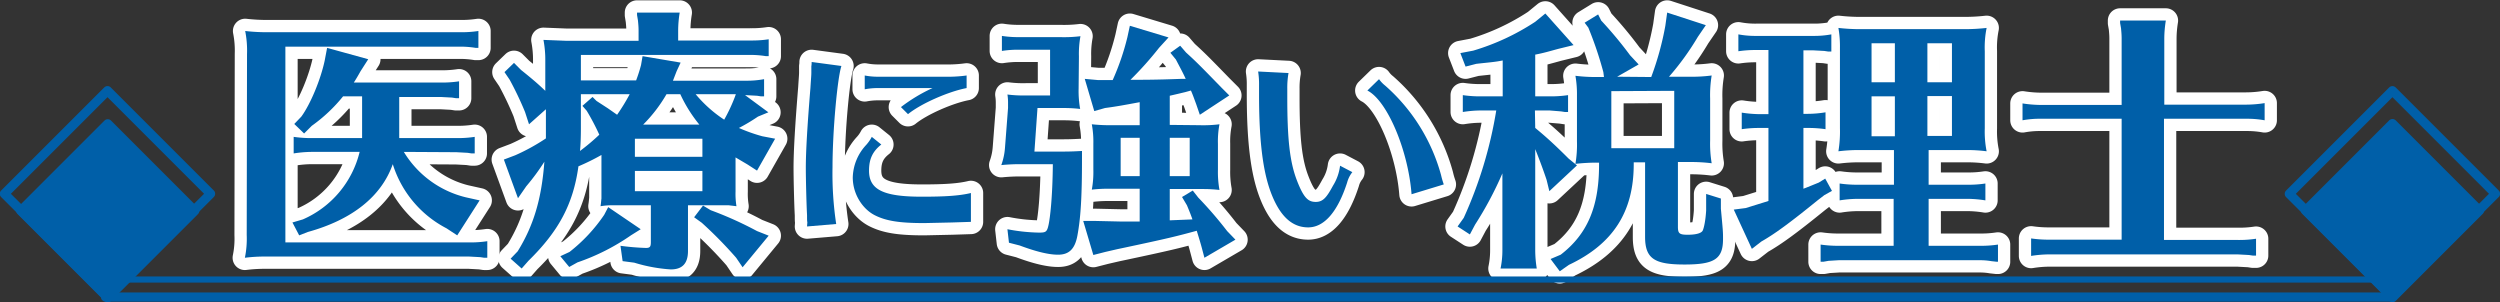
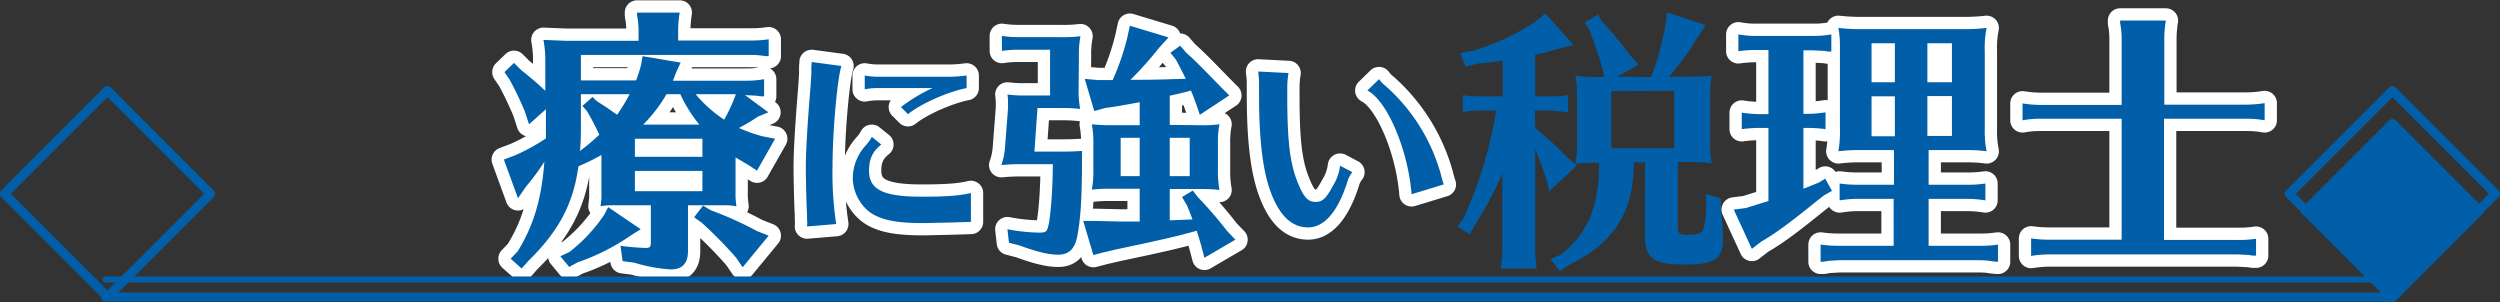
<svg xmlns="http://www.w3.org/2000/svg" viewBox="0 0 814.7 98.5">
  <rect x="0" y="0" width="814.7" height="98.5" fill="#333333" stroke="none" />
  <title>アセット 33</title>
  <g id="レイヤー_2" data-name="レイヤー 2">
    <g id="レイヤー_7" data-name="レイヤー 7">
-       <path d="M80.5,17.6a32.6,32.6,0,0,0-.6-7.5,62,62,0,0,0,7.5.4h62.6a36.3,36.3,0,0,0,5.9-.4v5.5H155a30.9,30.9,0,0,0-5-.4H93V79h59.9a36.3,36.3,0,0,0,5.9-.4V84h-1l-1.3-.2-3.7-.2H86a51.9,51.9,0,0,0-6.2.4,30.5,30.5,0,0,0,.6-7.4Zm51.1,31.9a32.6,32.6,0,0,0,20.2,14.8l4.5,1L149,76.7l-3.5-2.3a35.4,35.4,0,0,1-17.5-20.9c-3.7,10.5-13.2,18.1-27.7,22.1l-2.8,1.1-2.2-4.2,3.4-1a32.3,32.3,0,0,0,18.5-22H101.6a38.5,38.5,0,0,0-5.9.5V44.6a39.3,39.3,0,0,0,5.9.4H118V31.4h-6.2a51.3,51.3,0,0,1-10.2,9.6l-2.5,2.5-3.2-3.1,2.3-2.4c3-4.1,6.3-12.1,7.6-18.2l.8-4.2L120,19.3l-2.5,3.9c-.9,1.6-1.3,2.3-2.2,3.7h28.4a36.3,36.3,0,0,0,5.9-.4v5.5h-1l-1.3-.2-3.7-.2H130.1V45h18.7a36.3,36.3,0,0,0,5.9-.4V50h-1l-1.3-.2-3.7-.2Z" fill="none" stroke="#fff" stroke-linecap="round" stroke-linejoin="round" stroke-width="8" />
      <path d="M224.2,81.8c0,4-1.8,6-5.6,6a51.5,51.5,0,0,1-11.9-2.2l-3.8-.5-.7-5a79.5,79.5,0,0,0,8.3.7c1.3,0,1.6-.4,1.6-1.9v-12H200.5a24.3,24.3,0,0,0-4.8.3c.2-1.2.2-1.8.3-2.5V50.5a71.9,71.9,0,0,1-7.5,3.7c-1.7,12.3-6.4,21.1-16.3,30.8L170,87.5l-3.6-3.2,2.3-2.4c5.2-8.4,7.8-17.1,8.7-29.2a71.3,71.3,0,0,1-5.9,8l-2.7,3.9L164.2,52l3.7-1.4a65.7,65.7,0,0,0,10-5.5V35.6l-5.5,4.9-1.3-4A107.8,107.8,0,0,0,166.1,26l-1.7-2.5,3.1-3,2.3,2.3c4,3.2,5.7,4.7,7.9,6.8V19.7a34.7,34.7,0,0,0-.6-6.7l7.5.3h23.5V10c0-1.2-.1-2.3-.2-3.3l-.3-1.8V4.1h13.9A36.9,36.9,0,0,0,221,10v3.2h23.6a36.3,36.3,0,0,0,5.9-.4v5.5h-.9a30.9,30.9,0,0,0-5-.4H189.3v8.3h18a48.8,48.8,0,0,0,1.6-5l.5-2.9,12.4,2.1-1.3,2.8-1.2,3.1h23.8a30.2,30.2,0,0,0,5.9-.5v5.6h-1l-1.3-.2-3.7-.2h-.2l7.6,5.6L247,38a59.5,59.5,0,0,1-6.2,3.7,54.3,54.3,0,0,0,7.6,2.7l4.2.8-5.9,10.4-3.1-2-3.9-2.3V62.4a24.8,24.8,0,0,0,.3,4.8l-2.5-.3H224.2Zm-15.4-7.1-3.2,2a70.3,70.3,0,0,1-17.4,8.8L185.5,87l-2.9-3.5,3-1.4A53.1,53.1,0,0,0,196.9,70l1.3-2.5ZM189.3,41.8c0,2.7-.1,5.8-.3,7.4a67,67,0,0,0,6.3-5.3,76.4,76.4,0,0,0-4.1-7.8l-1.4-1.6,3.3-2.9,1.3,1.3,3.7,2.4,3,2.1a63.2,63.2,0,0,0,4.1-6.7H189.3Zm39.6,3.4h-22v5.9h22Zm-22,10.5v6.6h22V55.7Zm21-15.1a46.1,46.1,0,0,1-6.2-9.9h-4.5a47.8,47.8,0,0,1-7.6,9.9Zm3.7,27.9a118.6,118.6,0,0,1,15.1,6.8l3.8,1.5-8.5,10.3-2.1-3.1a137,137,0,0,0-11.2-11.4l-2.5-1.8,2.9-3.8Zm-4.9-37.8a42,42,0,0,0,9.3,8.3,54.7,54.7,0,0,0,3.4-7.2l.4-1.1Z" fill="none" stroke="#fff" stroke-linecap="round" stroke-linejoin="round" stroke-width="8" />
      <path d="M263.1,72.4c-.1-.3-.1-1.1-.1-2.3-.2-3.6-.4-12-.4-15.4,0-5.3.5-13.8,1.5-26,.2-3.2.3-4.1.3-5V21.6a7.6,7.6,0,0,0,.1-1.4l9.7,1.3c-1.3,3.9-2.9,21.2-2.9,33A110.5,110.5,0,0,0,272.5,73l-9.5.8Zm53.3-.1-6.2.2-9,.2c-8.1,0-12.5-.7-16.2-2.6s-7.1-6.6-7.1-12.3a16.1,16.1,0,0,1,4.4-10.6,12.7,12.7,0,0,0,1.8-2.6l3.1,2.5c-2.8,2.2-4,4.7-4,8.5,0,6.2,4.6,8.5,17.2,8.5,7.6,0,12.3-.3,16-1.2ZM285.7,28.7a22.7,22.7,0,0,0-3.9.4V24.6a22.1,22.1,0,0,0,3.9.4h24.2a44.3,44.3,0,0,0,5.1-.4v4.1c-5.8,1.1-14.8,5-19.1,8.5l-2.3-2.3a52.9,52.9,0,0,1,10.3-6.2Z" fill="none" stroke="#fff" stroke-linecap="round" stroke-linejoin="round" stroke-width="8" />
      <path d="M351.5,28.9a33.2,33.2,0,0,0,.5,6.6,47.1,47.1,0,0,0-5.3-.3h-8.6l-1,14.2h8.7c3.4,0,4.8-.1,6.8-.2v2.7c0,12.1-.4,19-1.5,24.9-.8,4.3-2.7,6.2-6.3,6.2s-8.2-1.4-12.5-3l-3.5-.9-.5-4.4a58.4,58.4,0,0,0,10.3,1.1c2.2,0,2.6-.2,3.1-2.5s1.3-8.9,1.4-19.8H332.7a62.1,62.1,0,0,0-6.4.3,20.8,20.8,0,0,0,1.2-5.6l1-13v-2a16.4,16.4,0,0,0-.2-2.4,40,40,0,0,0,6.1.3h7.8V16.2H331.8a33.6,33.6,0,0,0-5.3.4V11.7a33.6,33.6,0,0,0,5.3.4h13.7a44,44,0,0,0,6.6-.3,31.8,31.8,0,0,0-.5,6.6Zm39.3,11.9a42.9,42.9,0,0,0,6.6-.3,29.8,29.8,0,0,0-.5,6.4v8.4a33.2,33.2,0,0,0,.5,6.6,47.2,47.2,0,0,0-5.3-.3H381.2V71.8l7.4-.3c-.5-1.4-.8-2.2-1.8-4.6l-1.6-2.7,3.5-2.1,1.8,2.3a127.8,127.8,0,0,1,9.4,10.9l2.7,2.8L392.5,84l-.9-3.4c-.6-2.2-1-3.4-1.6-5.4-6.6,1.8-9.4,2.5-24,5.6l-1.9.4-3.9.9-3.9,1L353,72h3.9l8.7.2h5.8V61.5H361.3a46.1,46.1,0,0,0-5.5.3,31.8,31.8,0,0,0,.5-6.6V46.9a31.6,31.6,0,0,0-.5-6.4,55.1,55.1,0,0,0,6.6.3h9V33.3c-5.4,1-7.5,1.4-11.3,1.9l-3.5,1-3.1-10.5,4.4.4h4.7a80.5,80.5,0,0,0,4.8-14l.8-3.7,12.6,3.8-3.1,3.4A111.5,111.5,0,0,1,368.4,26h2.6c6,0,11-.2,14-.3h1.4c-1-2.2-1.8-3.6-3.2-6.3l-1.8-2.2,3.2-2.3,1.9,2.2c3.4,3.1,4.4,4.1,11.5,11.4l2.6,2.6L391,37.4l-1.2-3.5c-.6-1.6-1-2.8-1.7-4.4l-1.8.5-2.5.6-2.6.6v9.5ZM365.2,57.4h6.2V44.9h-6.2Zm16,0h6.5V44.9h-6.5Z" fill="none" stroke="#fff" stroke-linecap="round" stroke-linejoin="round" stroke-width="8" />
      <path d="M440.7,56.1a9.3,9.3,0,0,0-1.7,3.4c-3.1,9.6-7.5,14.6-12.7,14.6s-8.9-3.6-11.6-10-4.4-15.8-4.4-33.2V27.7a26.4,26.4,0,0,0-.3-4.4l9.9.5a27.9,27.9,0,0,0-.4,5.1v2.9c0,13.4.8,20.9,3.1,26.9s3.8,7.1,6.2,7.1,3.6-1.6,5.6-5.3a15.9,15.9,0,0,0,2.3-6.5ZM460,63.3c-1.1-14.3-7.9-30.5-14.4-33.8l3.8-3.7a10.2,10.2,0,0,0,2,2.1A59.8,59.8,0,0,1,469.6,57a27.6,27.6,0,0,0,.9,3.1Z" fill="none" stroke="#fff" stroke-linecap="round" stroke-linejoin="round" stroke-width="8" />
-       <path d="M500.3,41.7c3.8,3.1,6.9,6,10.9,10l2.7,2.2-9,8.4-.9-3.7c-1-3-2.4-6.8-3.7-10v33a37.7,37.7,0,0,0,.5,5.9H489a29.3,29.3,0,0,0,.6-5.9V56.5a115.5,115.5,0,0,1-8.9,16.7L479,76.4l-4-2.6L477,71A137.9,137.9,0,0,0,487.6,36h-5a37.7,37.7,0,0,0-5.9.5V31a37.8,37.8,0,0,0,5.9.4h7.1V19.7c-2.4.5-4.1.6-8.6,1.1l-3.5.9-1.7-4.4,4.2-.8a75.9,75.9,0,0,0,20.2-9.4l3.3-2.7,9.2,10.3-4.9,1.2c-3,.8-4.5,1.3-7.6,1.9V31.4H505a38.1,38.1,0,0,0,6-.4v5.5h-1l-1.3-.2L505,36h-4.8Zm37.8-16.6a96.4,96.4,0,0,0,4.6-16.7l.6-4.3,12.6,4.1L553.3,12a87.6,87.6,0,0,1-9.4,13h6.5a49.5,49.5,0,0,0,7.4-.4,39.4,39.4,0,0,0-.5,7.5V45.8a39,39,0,0,0,.5,7.4,55.4,55.4,0,0,0-5.9-.4h-5.1V73.9c0,2.2.5,2.6,3.2,2.6s4.5-.5,4.9-1.4.9-3.2,1.1-6.5V63.2l4.8,1.5v3.3c.7,7.5.7,7.5.7,9.9,0,6.5-2.8,8.3-12.5,8.3s-12.9-1.8-12.9-9V52.9h-3.7v.6c0,15.5-6.7,26-21.1,32.8l-3,2.1-3-4,3.3-1.4c8.7-6.7,12.5-15.6,12.5-29.3v-.7h-.7a60.1,60.1,0,0,0-7,.4,37.4,37.4,0,0,0,.5-7.4V31.2a34.8,34.8,0,0,0-.5-6.5,54.4,54.4,0,0,0,7,.4h2.3l-.2-1.6a118.2,118.2,0,0,0-4.9-14.5l-1.2-1.6,4.4-2.7,1,2A128.3,128.3,0,0,1,531.2,18l2.8,3-7,4Zm-13,4.6V48.3h20.5V29.6Z" fill="none" stroke="#fff" stroke-linecap="round" stroke-linejoin="round" stroke-width="8" />
      <path d="M588.5,61.2l4.2-1.7,2.1-1.3,2.2,4-2.5,1.4-2.2,1.7c-9,7.3-13.9,10.9-18.3,13.4l-3.1,2.4L565,68.3l3.9-.5,7.4-2.3V41.7h-2.8a38.6,38.6,0,0,0-5.9.4V36.7a39.3,39.3,0,0,0,5.9.5h2.8V16.3h-3.9a37.8,37.8,0,0,0-5.9.4V11.2a29.6,29.6,0,0,0,5.9.5h18.5a30.2,30.2,0,0,0,5.9-.5v5.6h-1l-1.3-.2-3.7-.2h-3.1V37.1h1.3a36.3,36.3,0,0,0,5.9-.5v5.5a37.8,37.8,0,0,0-5.9-.4h-1.3V61.5ZM639.9,9.5a62.9,62.9,0,0,0,7.5-.4,32,32,0,0,0-.6,7.6V41.8a33,33,0,0,0,.6,7.5,48.6,48.6,0,0,0-5.9-.4H628.5V60.2h12.6a36.3,36.3,0,0,0,5.9-.4v5.5a37.7,37.7,0,0,0-5.9-.5H628.5V80.1h16.7a36.3,36.3,0,0,0,5.9-.4v5.6h-.4l-1.8-.2a21.4,21.4,0,0,0-3.7-.3h-46l-3.3.2-1.7.3h-.9V79.7a39.3,39.3,0,0,0,5.9.4h17.9V64.8H605.4a38.5,38.5,0,0,0-5.9.5V59.8a39.4,39.4,0,0,0,5.9.4h11.8V48.9H605a55.4,55.4,0,0,0-5.9.4,39.4,39.4,0,0,0,.5-7.5V15.7a35.2,35.2,0,0,0-.5-6.6,61.4,61.4,0,0,0,7.4.4Zm-30,4.6V26.8h7.6V14.1Zm0,17.3v13h7.6v-13Zm26.2-17.3h-8V26.8h8Zm-8,30.2h8v-13h-8Z" fill="none" stroke="#fff" stroke-linecap="round" stroke-linejoin="round" stroke-width="8" />
      <path d="M705.2,78.2h24.1a36.3,36.3,0,0,0,5.9-.4v5.5h-1l-1.3-.2-3.7-.2H667.8a38.6,38.6,0,0,0-5.9.5V77.7a39.4,39.4,0,0,0,5.9.4h23.6V38.7H665.1a31,31,0,0,0-6,.5V33.7a40.4,40.4,0,0,0,6,.5h26.3V12.6c0-1.3-.1-2.3-.2-3.4l-.3-1.7V6.7h14.9a37.7,37.7,0,0,0-.5,5.9V34.1H732a38.1,38.1,0,0,0,6-.5v5.6a32.2,32.2,0,0,0-6-.5H705.2Z" fill="none" stroke="#fff" stroke-linecap="round" stroke-linejoin="round" stroke-width="8" />
-       <path d="M80.5,17.6a32.6,32.6,0,0,0-.6-7.5,62,62,0,0,0,7.5.4h62.6a36.3,36.3,0,0,0,5.9-.4v5.5H155a30.9,30.9,0,0,0-5-.4H93V79h59.9a36.3,36.3,0,0,0,5.9-.4V84h-1l-1.3-.2-3.7-.2H86a51.9,51.9,0,0,0-6.2.4,30.5,30.5,0,0,0,.6-7.4Zm51.1,31.9a32.6,32.6,0,0,0,20.2,14.8l4.5,1L149,76.7l-3.5-2.3a35.4,35.4,0,0,1-17.5-20.9c-3.7,10.5-13.2,18.1-27.7,22.1l-2.8,1.1-2.2-4.2,3.4-1a32.3,32.3,0,0,0,18.5-22H101.6a38.5,38.5,0,0,0-5.9.5V44.6a39.3,39.3,0,0,0,5.9.4H118V31.4h-6.2a51.3,51.3,0,0,1-10.2,9.6l-2.5,2.5-3.2-3.1,2.3-2.4c3-4.1,6.3-12.1,7.6-18.2l.8-4.2L120,19.3l-2.5,3.9c-.9,1.6-1.3,2.3-2.2,3.7h28.4a36.3,36.3,0,0,0,5.9-.4v5.5h-1l-1.3-.2-3.7-.2H130.1V45h18.7a36.3,36.3,0,0,0,5.9-.4V50h-1l-1.3-.2-3.7-.2Z" fill="#005fa8" />
      <path d="M224.2,81.8c0,4-1.8,6-5.6,6a51.5,51.5,0,0,1-11.9-2.2l-3.8-.5-.7-5a79.5,79.5,0,0,0,8.3.7c1.3,0,1.6-.4,1.6-1.9v-12H200.5a24.3,24.3,0,0,0-4.8.3c.2-1.2.2-1.8.3-2.5V50.5a71.9,71.9,0,0,1-7.5,3.7c-1.7,12.3-6.4,21.1-16.3,30.8L170,87.5l-3.6-3.2,2.3-2.4c5.2-8.4,7.8-17.1,8.7-29.2a71.3,71.3,0,0,1-5.9,8l-2.7,3.9L164.2,52l3.7-1.4a65.7,65.7,0,0,0,10-5.5V35.6l-5.5,4.9-1.3-4A107.8,107.8,0,0,0,166.1,26l-1.7-2.5,3.1-3,2.3,2.3c4,3.2,5.7,4.7,7.9,6.8V19.7a34.7,34.7,0,0,0-.6-6.7l7.5.3h23.5V10c0-1.2-.1-2.3-.2-3.3l-.3-1.8V4.1h13.9A36.9,36.9,0,0,0,221,10v3.2h23.6a36.3,36.3,0,0,0,5.9-.4v5.5h-.9a30.9,30.9,0,0,0-5-.4H189.3v8.3h18a48.8,48.8,0,0,0,1.6-5l.5-2.9,12.4,2.1-1.3,2.8-1.2,3.1h23.8a30.2,30.2,0,0,0,5.9-.5v5.6h-1l-1.3-.2-3.7-.2h-.2l7.6,5.6L247,38a59.5,59.5,0,0,1-6.2,3.7,54.3,54.3,0,0,0,7.6,2.7l4.2.8-5.9,10.4-3.1-2-3.9-2.3V62.4a24.8,24.8,0,0,0,.3,4.8l-2.5-.3H224.2Zm-15.4-7.1-3.2,2a70.3,70.3,0,0,1-17.4,8.8L185.5,87l-2.9-3.5,3-1.4A53.1,53.1,0,0,0,196.9,70l1.3-2.5ZM189.3,41.8c0,2.7-.1,5.8-.3,7.4a67,67,0,0,0,6.3-5.3,76.4,76.4,0,0,0-4.1-7.8l-1.4-1.6,3.3-2.9,1.3,1.3,3.7,2.4,3,2.1a63.2,63.2,0,0,0,4.1-6.7H189.3Zm39.6,3.4h-22v5.9h22Zm-22,10.5v6.6h22V55.7Zm21-15.1a46.1,46.1,0,0,1-6.2-9.9h-4.5a47.8,47.8,0,0,1-7.6,9.9Zm3.7,27.9a118.6,118.6,0,0,1,15.1,6.8l3.8,1.5-8.5,10.3-2.1-3.1a137,137,0,0,0-11.2-11.4l-2.5-1.8,2.9-3.8Zm-4.9-37.8a42,42,0,0,0,9.3,8.3,54.7,54.7,0,0,0,3.4-7.2l.4-1.1Z" fill="#005fa8" />
      <path d="M263.1,72.4c-.1-.3-.1-1.1-.1-2.3-.2-3.6-.4-12-.4-15.4,0-5.3.5-13.8,1.5-26,.2-3.2.3-4.1.3-5V21.6a7.6,7.6,0,0,0,.1-1.4l9.7,1.3c-1.3,3.9-2.9,21.2-2.9,33A110.5,110.5,0,0,0,272.5,73l-9.5.8Zm53.3-.1-6.2.2-9,.2c-8.1,0-12.5-.7-16.2-2.6s-7.1-6.6-7.1-12.3a16.1,16.1,0,0,1,4.4-10.6,12.7,12.7,0,0,0,1.8-2.6l3.1,2.5c-2.8,2.2-4,4.7-4,8.5,0,6.2,4.6,8.5,17.2,8.5,7.6,0,12.3-.3,16-1.2ZM285.7,28.7a22.7,22.7,0,0,0-3.9.4V24.6a22.1,22.1,0,0,0,3.9.4h24.2a44.3,44.3,0,0,0,5.1-.4v4.1c-5.8,1.1-14.8,5-19.1,8.5l-2.3-2.3a52.9,52.9,0,0,1,10.3-6.2Z" fill="#005fa8" />
      <path d="M351.5,28.9a33.2,33.2,0,0,0,.5,6.6,47.1,47.1,0,0,0-5.3-.3h-8.6l-1,14.2h8.7c3.4,0,4.8-.1,6.8-.2v2.7c0,12.1-.4,19-1.5,24.9-.8,4.3-2.7,6.2-6.3,6.2s-8.2-1.4-12.5-3l-3.5-.9-.5-4.4a58.4,58.4,0,0,0,10.3,1.1c2.2,0,2.6-.2,3.1-2.5s1.3-8.9,1.4-19.8H332.7a62.1,62.1,0,0,0-6.4.3,20.8,20.8,0,0,0,1.2-5.6l1-13v-2a16.4,16.4,0,0,0-.2-2.4,40,40,0,0,0,6.1.3h7.8V16.2H331.8a33.6,33.6,0,0,0-5.3.4V11.7a33.6,33.6,0,0,0,5.3.4h13.7a44,44,0,0,0,6.6-.3,31.8,31.8,0,0,0-.5,6.6Zm39.3,11.9a42.9,42.9,0,0,0,6.6-.3,29.8,29.8,0,0,0-.5,6.4v8.4a33.2,33.2,0,0,0,.5,6.6,47.2,47.2,0,0,0-5.3-.3H381.2V71.8l7.4-.3c-.5-1.4-.8-2.2-1.8-4.6l-1.6-2.7,3.5-2.1,1.8,2.3a127.8,127.8,0,0,1,9.4,10.9l2.7,2.8L392.5,84l-.9-3.4c-.6-2.2-1-3.4-1.6-5.4-6.6,1.8-9.4,2.5-24,5.6l-1.9.4-3.9.9-3.9,1L353,72h3.9l8.7.2h5.8V61.5H361.3a46.1,46.1,0,0,0-5.5.3,31.8,31.8,0,0,0,.5-6.6V46.9a31.6,31.6,0,0,0-.5-6.4,55.1,55.1,0,0,0,6.6.3h9V33.3c-5.4,1-7.5,1.4-11.3,1.9l-3.5,1-3.1-10.5,4.4.4h4.7a80.5,80.5,0,0,0,4.8-14l.8-3.7,12.6,3.8-3.1,3.4A111.5,111.5,0,0,1,368.4,26h2.6c6,0,11-.2,14-.3h1.4c-1-2.2-1.8-3.6-3.2-6.3l-1.8-2.2,3.2-2.3,1.9,2.2c3.4,3.1,4.4,4.1,11.5,11.4l2.6,2.6L391,37.4l-1.2-3.5c-.6-1.6-1-2.8-1.7-4.4l-1.8.5-2.5.6-2.6.6v9.5ZM365.2,57.4h6.2V44.9h-6.2Zm16,0h6.5V44.9h-6.5Z" fill="#005fa8" />
      <path d="M440.7,56.1a9.3,9.3,0,0,0-1.7,3.4c-3.1,9.6-7.5,14.6-12.7,14.6s-8.9-3.6-11.6-10-4.4-15.8-4.4-33.2V27.7a26.4,26.4,0,0,0-.3-4.4l9.9.5a27.9,27.9,0,0,0-.4,5.1v2.9c0,13.4.8,20.9,3.1,26.9s3.8,7.1,6.2,7.1,3.6-1.6,5.6-5.3a15.9,15.9,0,0,0,2.3-6.5ZM460,63.3c-1.1-14.3-7.9-30.5-14.4-33.8l3.8-3.7a10.2,10.2,0,0,0,2,2.1A59.8,59.8,0,0,1,469.6,57a27.6,27.6,0,0,0,.9,3.1Z" fill="#005fa8" />
      <path d="M500.3,41.7c3.8,3.1,6.9,6,10.9,10l2.7,2.2-9,8.4-.9-3.7c-1-3-2.4-6.8-3.7-10v33a37.7,37.7,0,0,0,.5,5.9H489a29.3,29.3,0,0,0,.6-5.9V56.5a115.5,115.5,0,0,1-8.9,16.7L479,76.4l-4-2.6L477,71A137.9,137.9,0,0,0,487.6,36h-5a37.7,37.7,0,0,0-5.9.5V31a37.8,37.8,0,0,0,5.9.4h7.1V19.7c-2.4.5-4.1.6-8.6,1.1l-3.5.9-1.7-4.4,4.2-.8a75.9,75.9,0,0,0,20.2-9.4l3.3-2.7,9.2,10.3-4.9,1.2c-3,.8-4.5,1.3-7.6,1.9V31.4H505a38.1,38.1,0,0,0,6-.4v5.5h-1l-1.3-.2L505,36h-4.8Zm37.8-16.6a96.4,96.4,0,0,0,4.6-16.7l.6-4.3,12.6,4.1L553.3,12a87.6,87.6,0,0,1-9.4,13h6.5a49.5,49.5,0,0,0,7.4-.4,39.4,39.4,0,0,0-.5,7.5V45.8a39,39,0,0,0,.5,7.4,55.4,55.4,0,0,0-5.9-.4h-5.1V73.9c0,2.2.5,2.6,3.2,2.6s4.5-.5,4.9-1.4.9-3.2,1.1-6.5V63.2l4.8,1.5v3.3c.7,7.5.7,7.5.7,9.9,0,6.5-2.8,8.3-12.5,8.3s-12.9-1.8-12.9-9V52.9h-3.7v.6c0,15.5-6.7,26-21.1,32.8l-3,2.1-3-4,3.3-1.4c8.7-6.7,12.5-15.6,12.5-29.3v-.7h-.7a60.1,60.1,0,0,0-7,.4,37.4,37.4,0,0,0,.5-7.4V31.2a34.8,34.8,0,0,0-.5-6.5,54.4,54.4,0,0,0,7,.4h2.3l-.2-1.6a118.2,118.2,0,0,0-4.9-14.5l-1.2-1.6,4.4-2.7,1,2A128.3,128.3,0,0,1,531.2,18l2.8,3-7,4Zm-13,4.6V48.3h20.5V29.6Z" fill="#005fa8" />
      <path d="M588.5,61.2l4.2-1.7,2.1-1.3,2.2,4-2.5,1.4-2.2,1.7c-9,7.3-13.9,10.9-18.3,13.4l-3.1,2.4L565,68.3l3.9-.5,7.4-2.3V41.7h-2.8a38.6,38.6,0,0,0-5.9.4V36.7a39.3,39.3,0,0,0,5.9.5h2.8V16.3h-3.9a37.8,37.8,0,0,0-5.9.4V11.2a29.6,29.6,0,0,0,5.9.5h18.5a30.2,30.2,0,0,0,5.9-.5v5.6h-1l-1.3-.2-3.7-.2h-3.1V37.1h1.3a36.3,36.3,0,0,0,5.9-.5v5.5a37.8,37.8,0,0,0-5.9-.4h-1.3V61.5ZM639.9,9.5a62.9,62.9,0,0,0,7.5-.4,32,32,0,0,0-.6,7.6V41.8a33,33,0,0,0,.6,7.5,48.6,48.6,0,0,0-5.9-.4H628.5V60.2h12.6a36.3,36.3,0,0,0,5.9-.4v5.5a37.7,37.7,0,0,0-5.9-.5H628.5V80.1h16.7a36.3,36.3,0,0,0,5.9-.4v5.6h-.4l-1.8-.2a21.4,21.4,0,0,0-3.7-.3h-46l-3.3.2-1.7.3h-.9V79.7a39.3,39.3,0,0,0,5.9.4h17.9V64.8H605.4a38.5,38.5,0,0,0-5.9.5V59.8a39.4,39.4,0,0,0,5.9.4h11.8V48.9H605a55.4,55.4,0,0,0-5.9.4,39.4,39.4,0,0,0,.5-7.5V15.7a35.2,35.2,0,0,0-.5-6.6,61.4,61.4,0,0,0,7.4.4Zm-30,4.6V26.8h7.6V14.1Zm0,17.3v13h7.6v-13Zm26.2-17.3h-8V26.8h8Zm-8,30.2h8v-13h-8Z" fill="#005fa8" />
      <path d="M705.2,78.2h24.1a36.3,36.3,0,0,0,5.9-.4v5.5h-1l-1.3-.2-3.7-.2H667.8a38.6,38.6,0,0,0-5.9.5V77.7a39.4,39.4,0,0,0,5.9.4h23.6V38.7H665.1a31,31,0,0,0-6,.5V33.7a40.4,40.4,0,0,0,6,.5h26.3V12.6c0-1.3-.1-2.3-.2-3.4l-.3-1.7V6.7h14.9a37.7,37.7,0,0,0-.5,5.9V34.1H732a38.1,38.1,0,0,0,6-.5v5.6a32.2,32.2,0,0,0-6-.5H705.2Z" fill="#005fa8" />
-       <rect x="15.1" y="48.6" width="40.1" height="40.08" transform="translate(58.8 -4.7) rotate(45)" fill="#005fa8" stroke="#005fa8" stroke-linecap="round" stroke-linejoin="round" stroke-width="3" />
      <rect x="11.3" y="39.4" width="47.5" height="47.52" transform="translate(54.9 -6.3) rotate(45)" fill="none" stroke="#005fa8" stroke-linecap="round" stroke-linejoin="round" stroke-width="3" />
      <rect x="759.6" y="48.6" width="40.1" height="40.08" transform="translate(276.9 -531.2) rotate(45)" fill="#005fa8" stroke="#005fa8" stroke-linecap="round" stroke-linejoin="round" stroke-width="3" />
      <rect x="755.9" y="39.4" width="47.5" height="47.52" transform="translate(273 -532.8) rotate(45)" fill="none" stroke="#005fa8" stroke-linecap="round" stroke-linejoin="round" stroke-width="3" />
      <line x1="34.4" y1="96.8" x2="779.6" y2="96.8" fill="none" stroke="#005fa8" stroke-linecap="round" stroke-linejoin="round" stroke-width="3" />
      <line x1="34.4" y1="91.1" x2="779.6" y2="91.1" fill="none" stroke="#005fa8" stroke-linecap="round" stroke-linejoin="round" stroke-width="2" />
    </g>
  </g>
</svg>